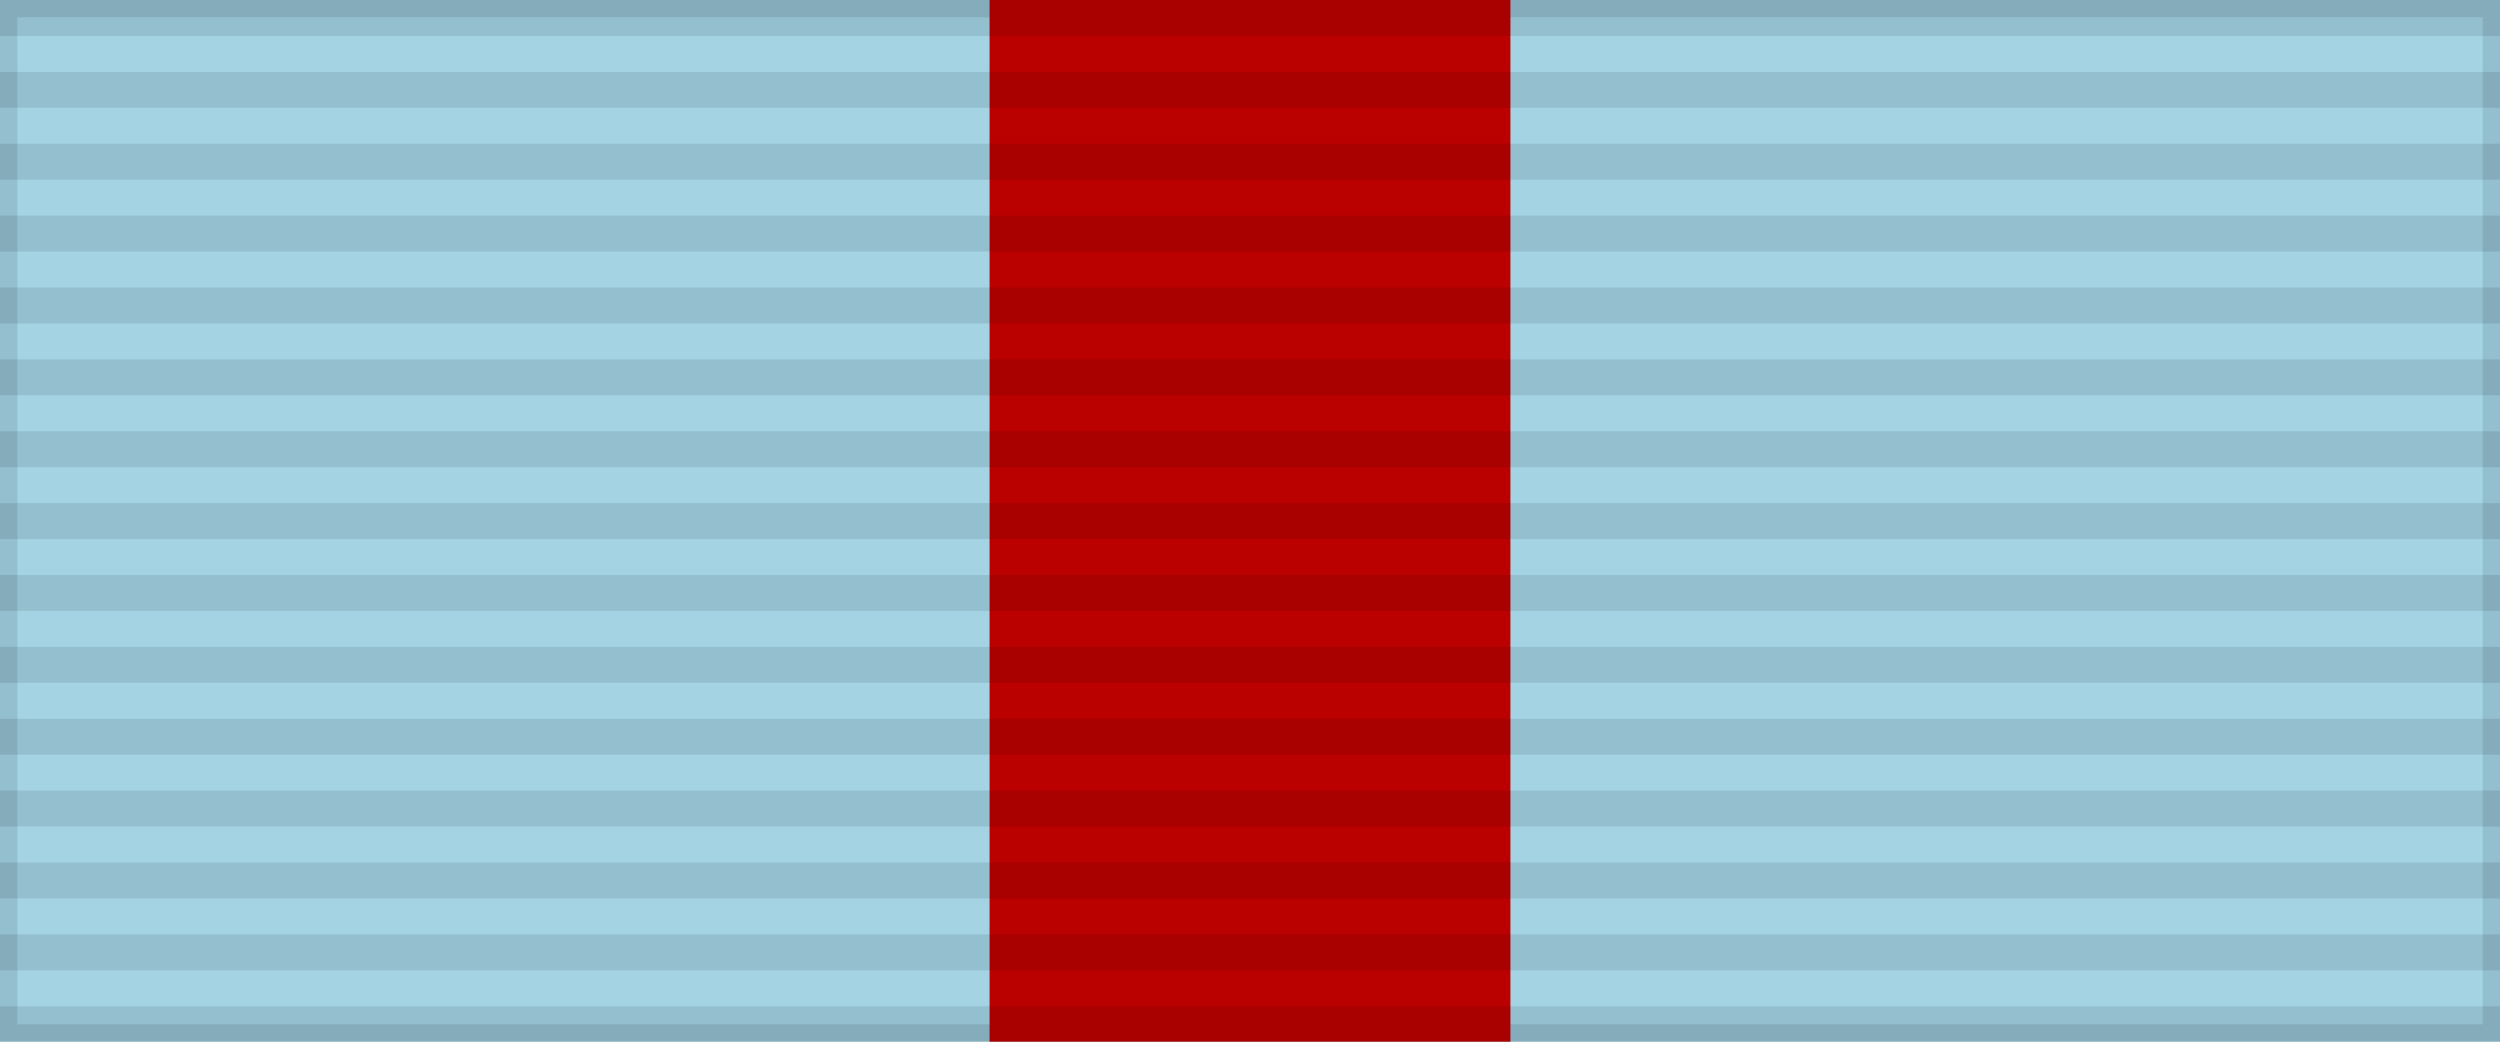
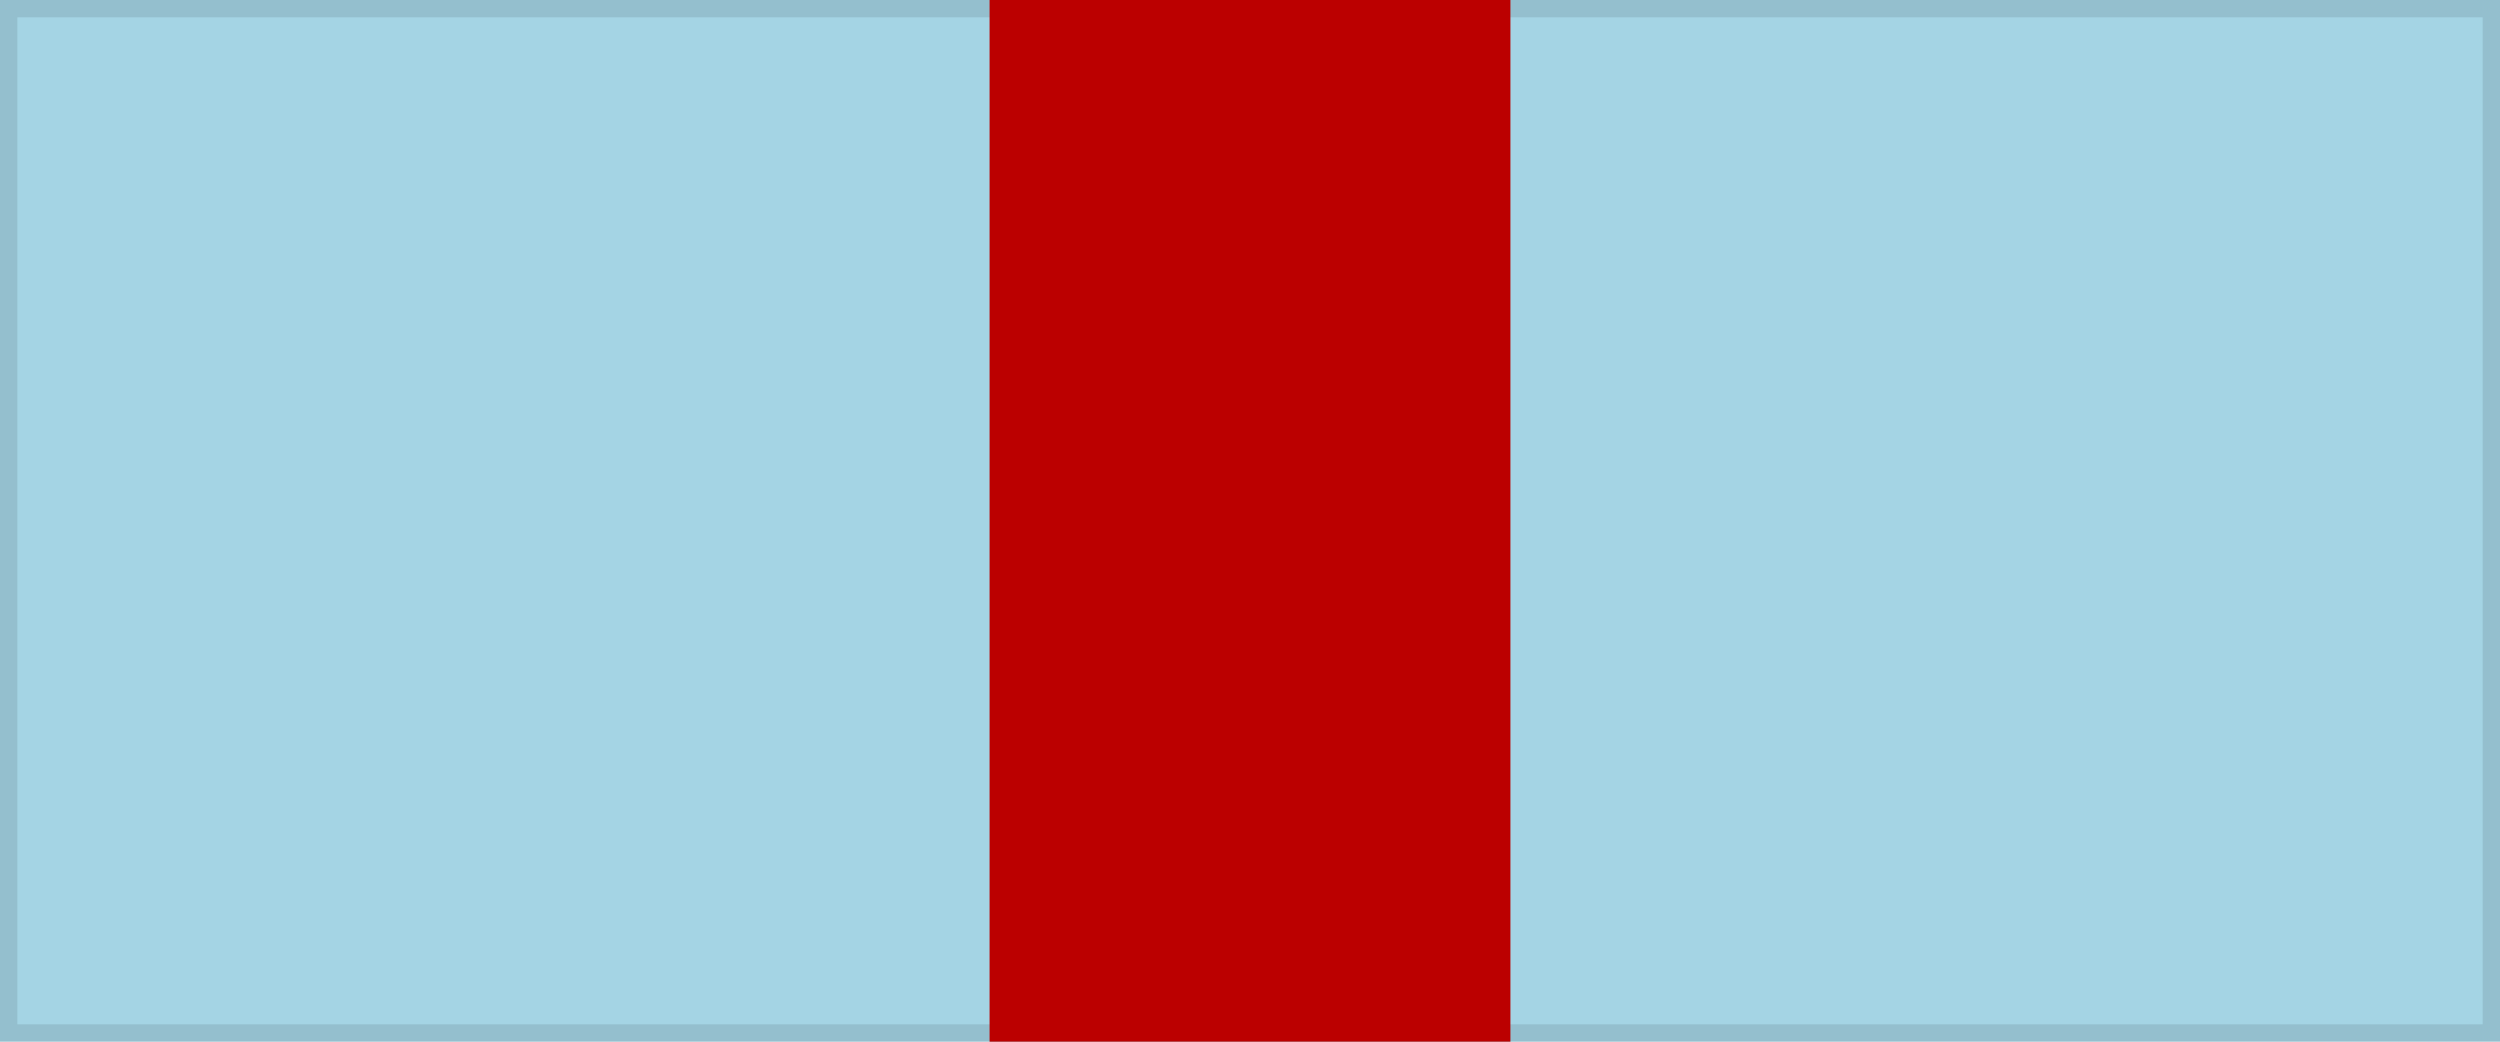
<svg xmlns="http://www.w3.org/2000/svg" width="144" height="60">
  <rect width="144" height="60" style="fill:#a4d4e4;stroke:#000;stroke-width:2;stroke-opacity:0.1" />
  <rect width="30" height="60" x="57" fill="#bb0000" />
-   <path d="m72,0v60" style="stroke:#000;stroke-width:144;stroke-dasharray:2.07;opacity:.1" />
</svg>